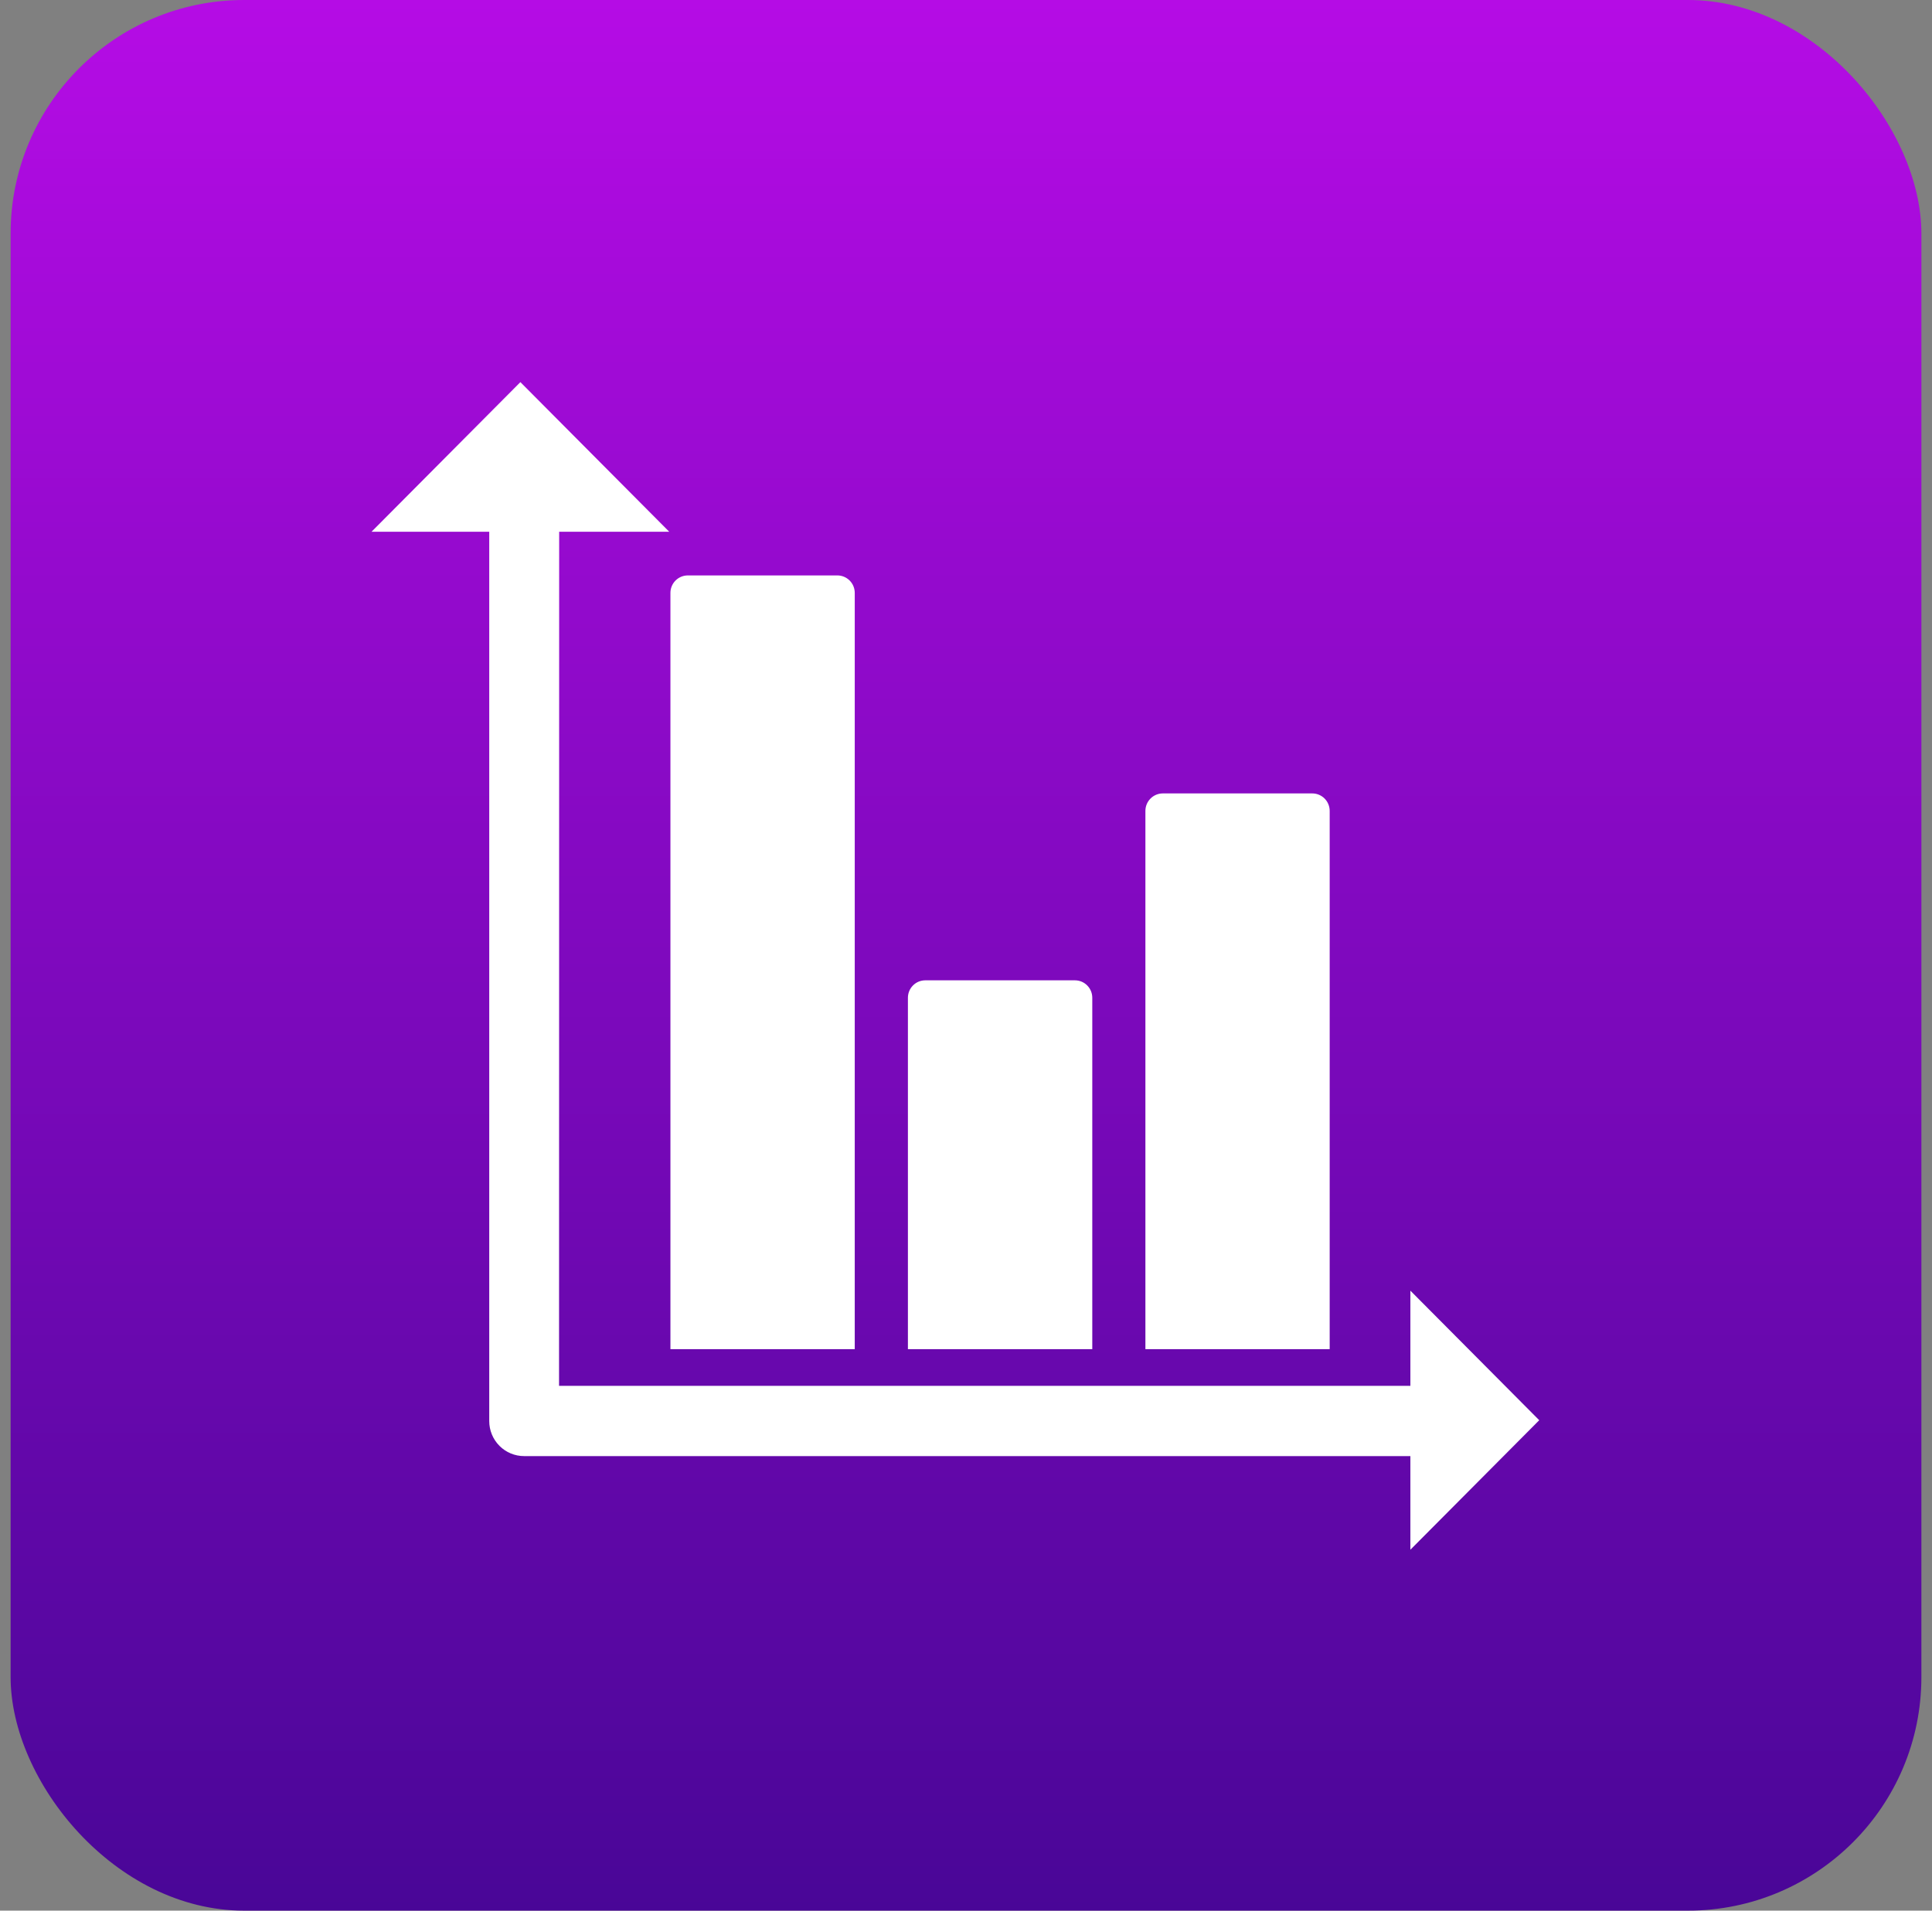
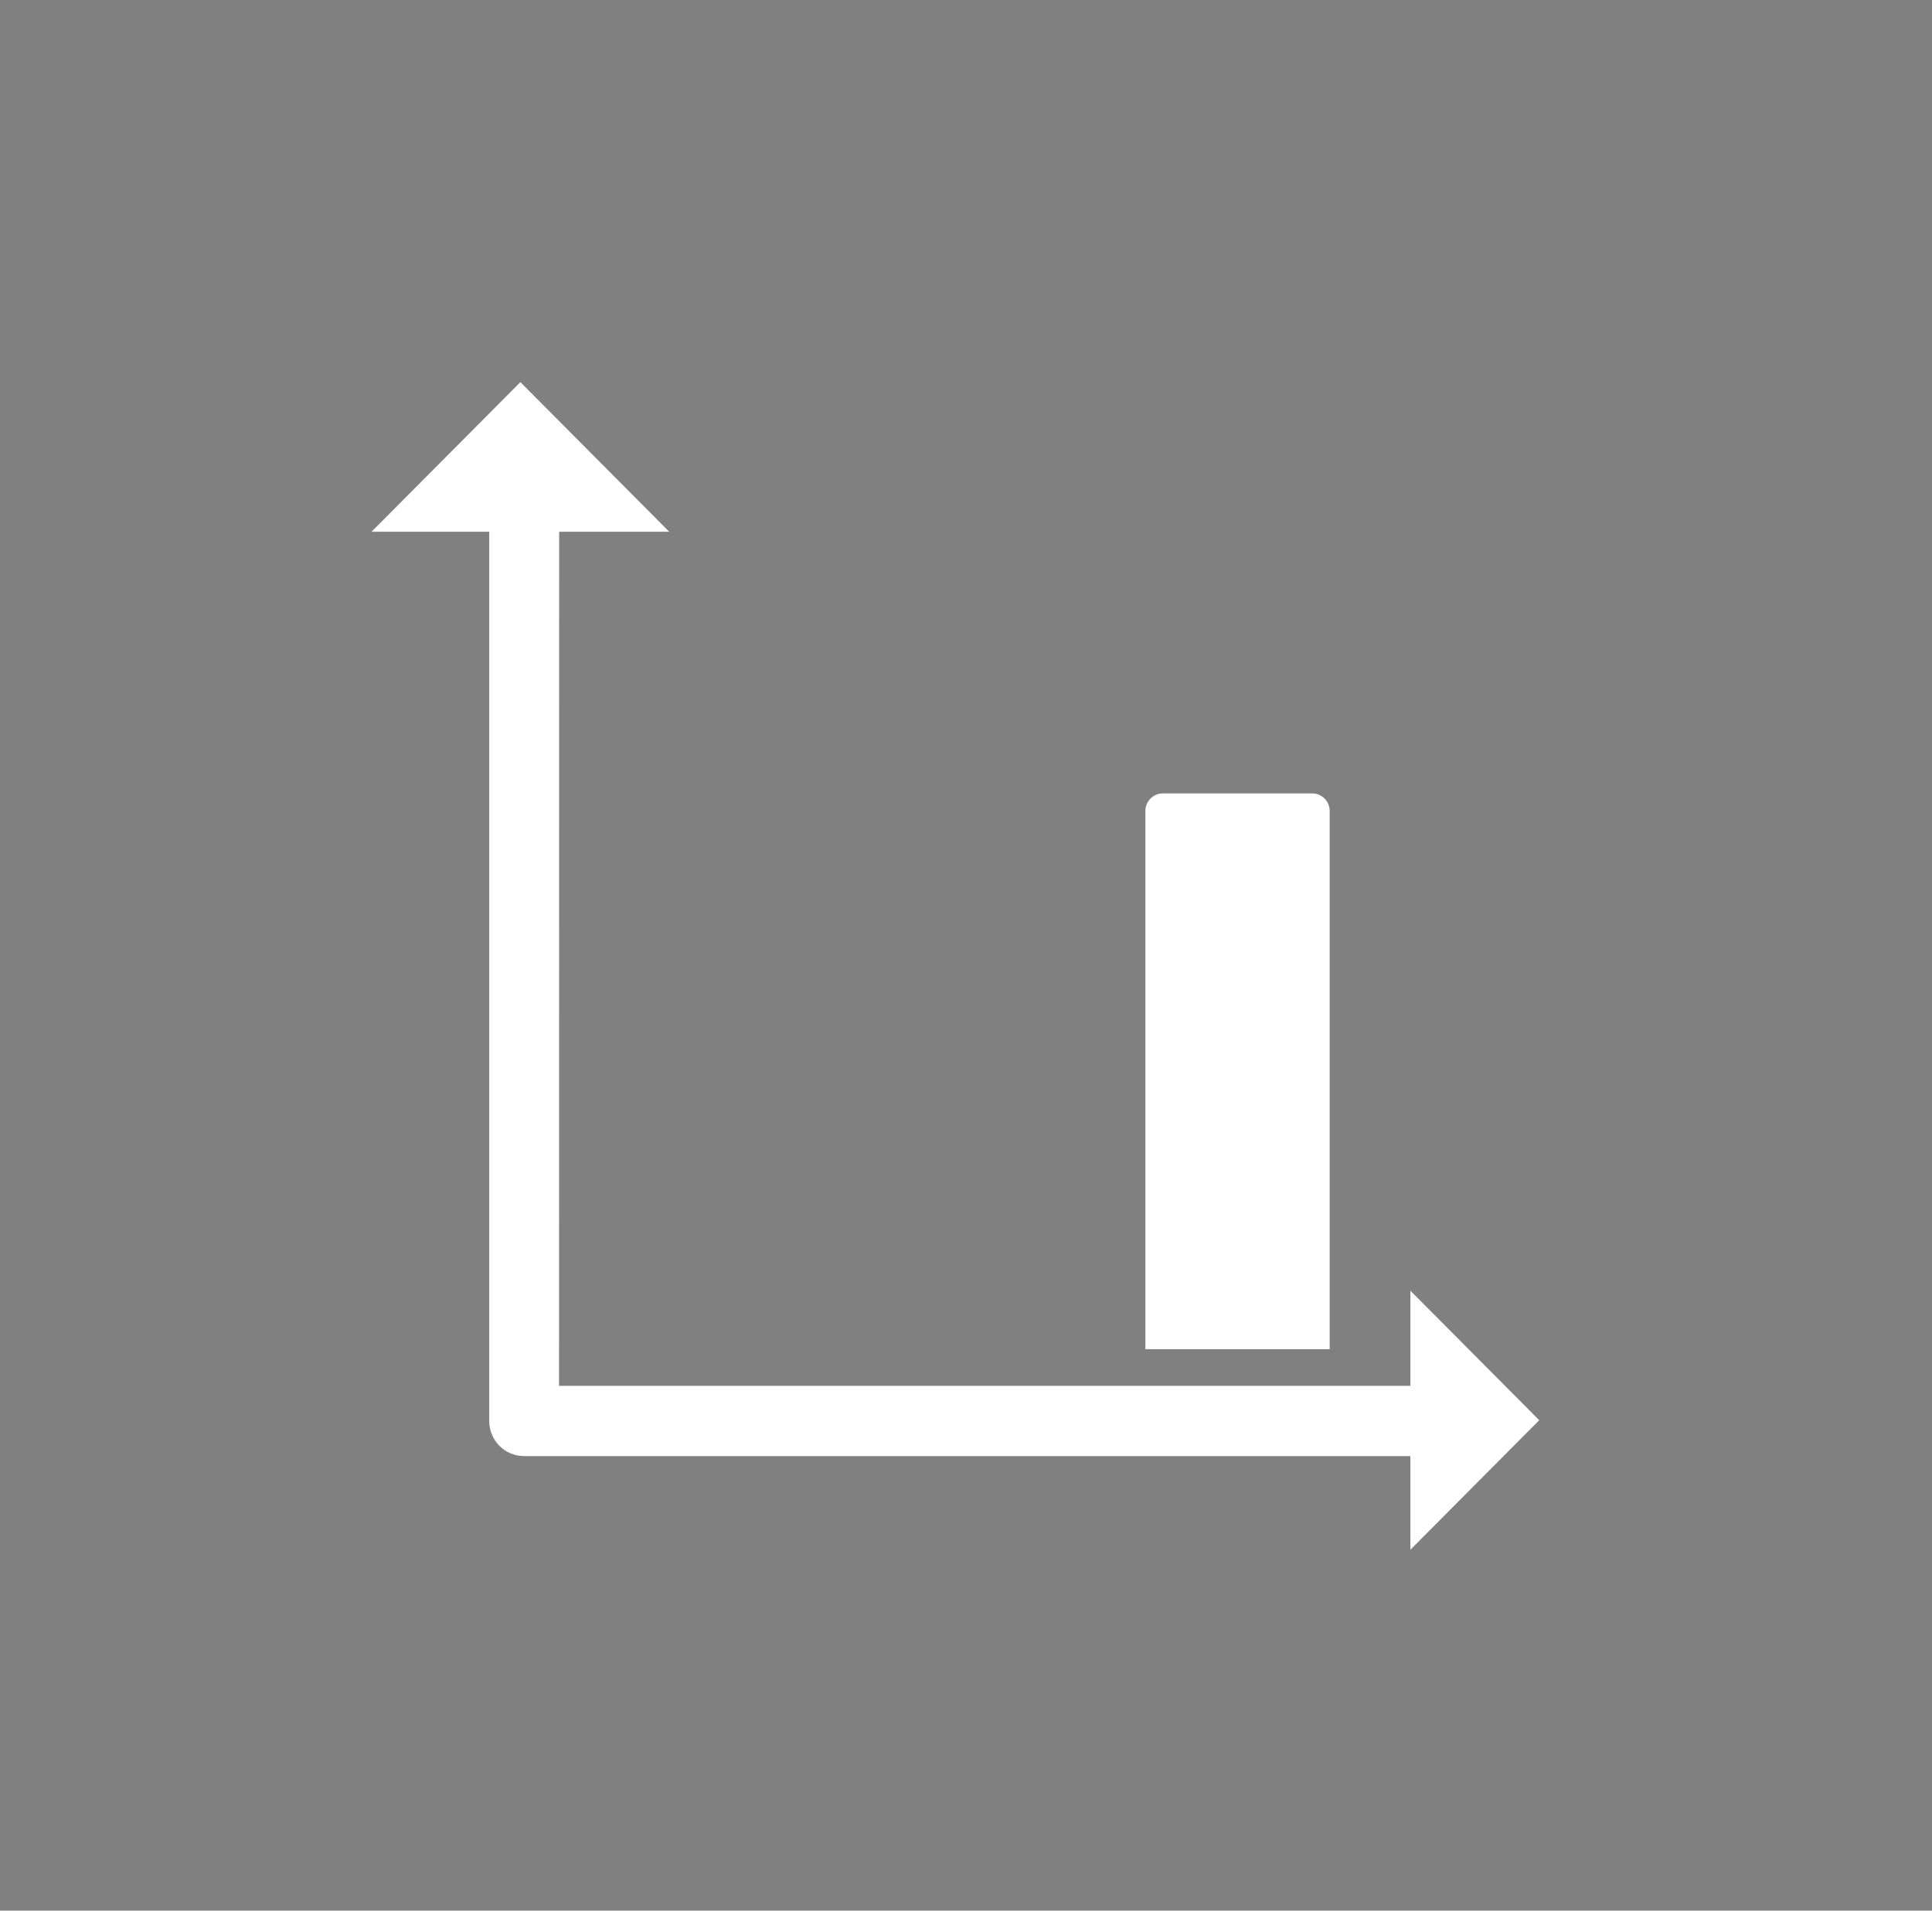
<svg xmlns="http://www.w3.org/2000/svg" width="91" height="90" viewBox="0 0 91 90" fill="none">
  <rect x="0" y="0" width="91" height="90" fill="#808080" stroke="none" />
-   <rect x="0.5" width="90" height="90" rx="11" fill="url(#paint0_linear_2237_3805)" />
  <g clip-path="url(#clip0_2237_3805)">
    <path fill-rule="evenodd" clip-rule="evenodd" d="M26.332 65.28H67.481V68.589H24.685C24.25 68.589 23.832 68.416 23.525 68.106C23.217 67.797 23.044 67.377 23.044 66.94V24.363H26.338L26.332 65.28Z" fill="white" />
-     <path d="M32.397 27.105H39.441C39.658 27.105 39.866 27.192 40.02 27.346C40.174 27.5 40.26 27.71 40.26 27.928V63.552H31.578V27.928C31.578 27.71 31.664 27.5 31.818 27.346C31.972 27.192 32.18 27.105 32.397 27.105Z" fill="white" />
-     <path d="M43.583 46.178H50.631C50.738 46.178 50.844 46.199 50.944 46.24C51.043 46.282 51.133 46.342 51.209 46.419C51.285 46.495 51.345 46.586 51.386 46.685C51.427 46.785 51.448 46.892 51.448 47V63.552H42.764V47C42.764 46.892 42.785 46.785 42.826 46.685C42.867 46.585 42.928 46.495 43.004 46.418C43.08 46.342 43.17 46.281 43.269 46.24C43.369 46.199 43.475 46.178 43.583 46.178Z" fill="white" />
    <path d="M54.769 37.374H61.811C62.029 37.374 62.237 37.461 62.391 37.616C62.544 37.77 62.63 37.98 62.63 38.198V63.552H53.95V38.198C53.95 37.98 54.036 37.77 54.19 37.616C54.344 37.461 54.552 37.374 54.769 37.374Z" fill="white" />
-     <path fill-rule="evenodd" clip-rule="evenodd" d="M66.431 60.797L72.5 66.899L66.431 73V60.797Z" fill="white" />
+     <path fill-rule="evenodd" clip-rule="evenodd" d="M66.431 60.797L72.5 66.899L66.431 73V60.797" fill="white" />
    <path fill-rule="evenodd" clip-rule="evenodd" d="M17.5 25.047L24.511 18L31.521 25.047H17.5Z" fill="white" />
  </g>
  <defs>
    <linearGradient id="paint0_linear_2237_3805" x1="45.5" y1="0" x2="45.5" y2="90" gradientUnits="userSpaceOnUse">
      <stop stop-color="#B50CE5" />
      <stop offset="1" stop-color="#490697" />
    </linearGradient>
    <clipPath id="clip0_2237_3805">
      <rect width="55" height="55" fill="white" transform="translate(17.5 18)" />
    </clipPath>
  </defs>
</svg>